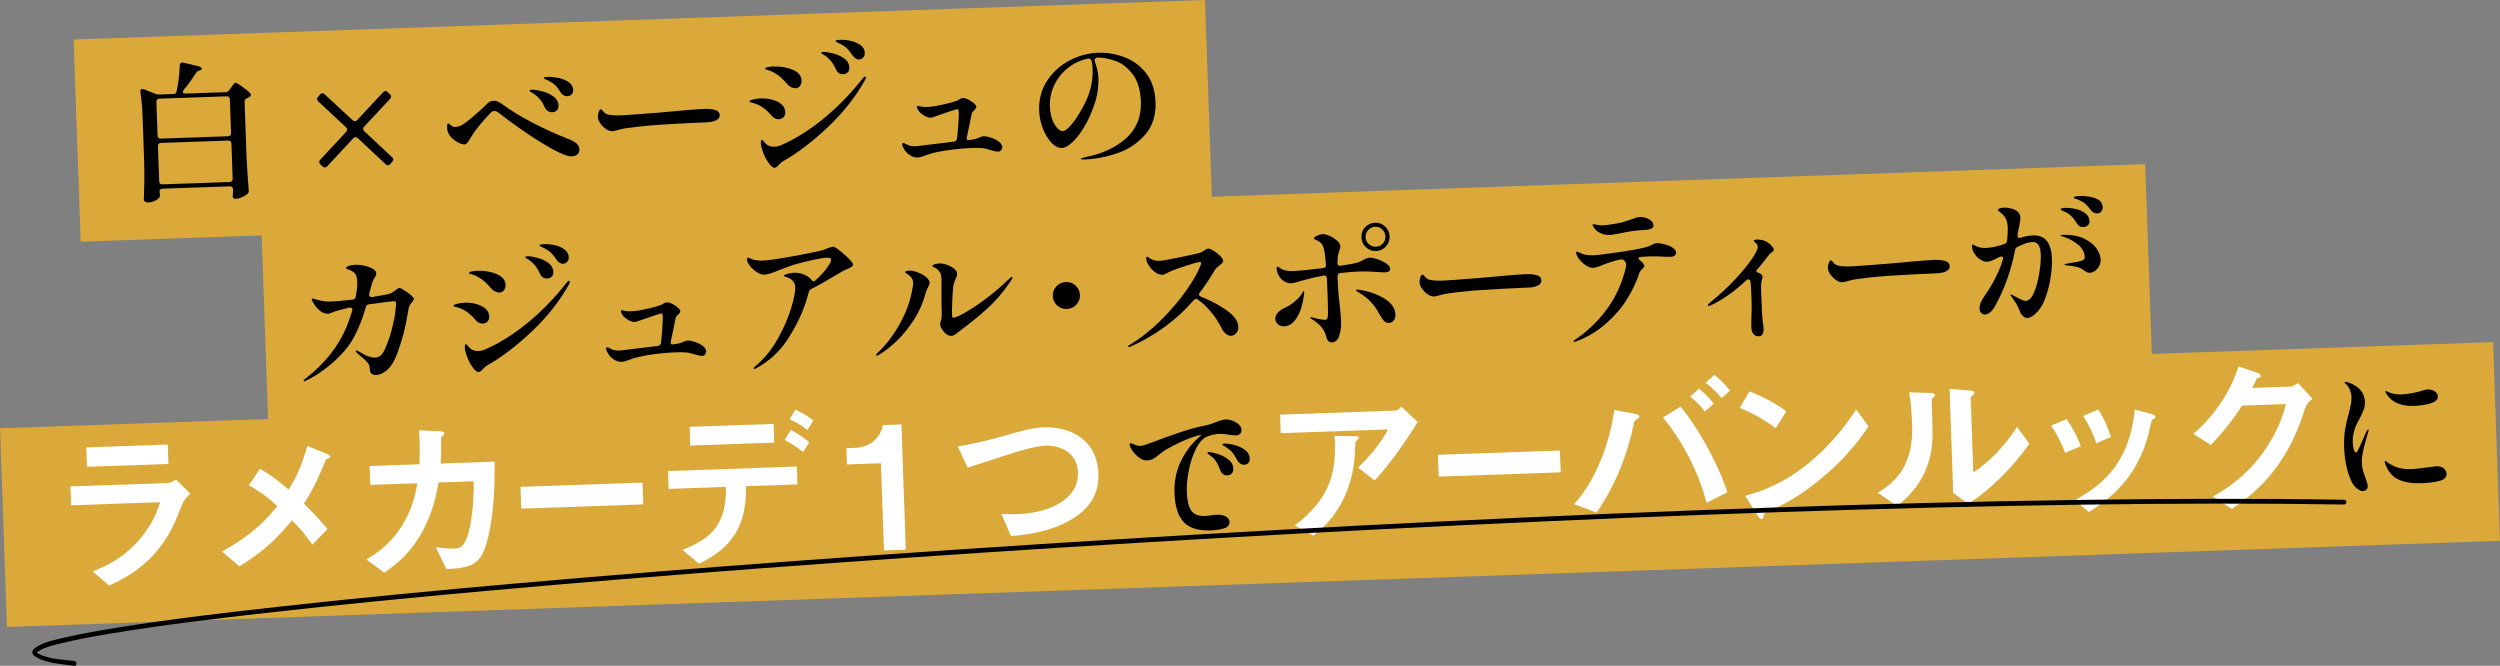
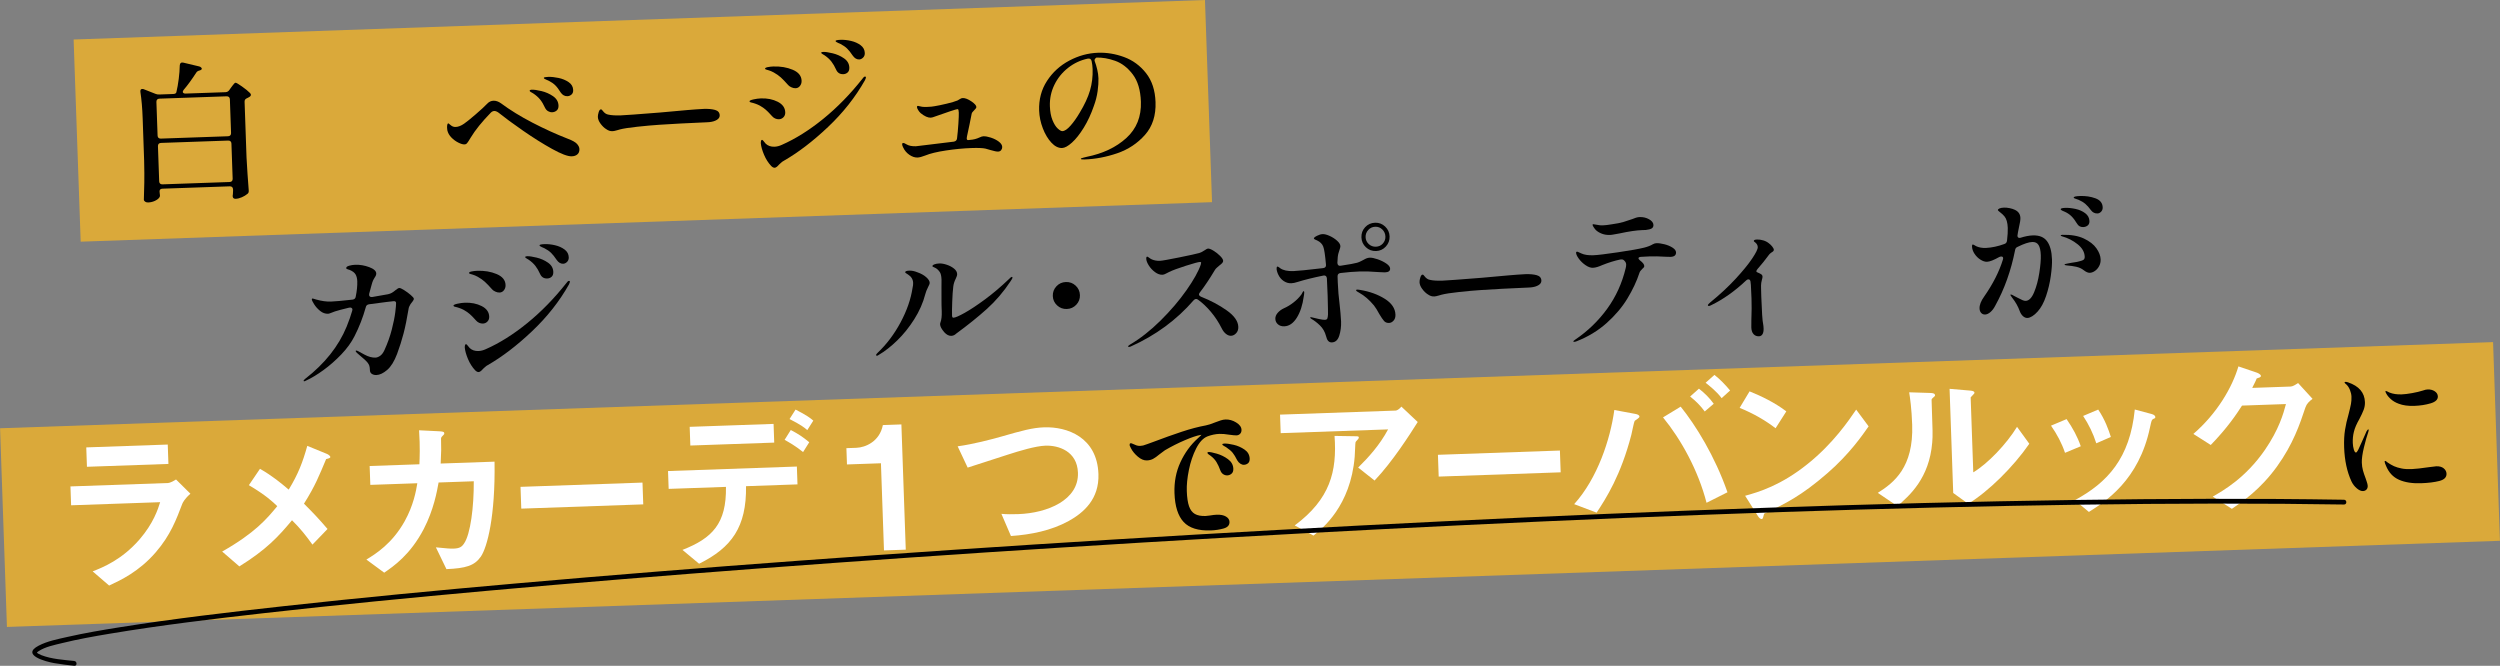
<svg xmlns="http://www.w3.org/2000/svg" id="_イヤー_2" viewBox="0 0 1173.547 312.534">
  <rect x="0" y="0" width="1173.547" height="312.534" fill="#808080" stroke="none" />
  <defs>
    <style>.cls-1{fill:#fff;}.cls-2{fill:#daa93a;}</style>
  </defs>
  <g id="_ザイン">
    <g>
      <g>
        <rect class="cls-2" x="36.053" y="9.244" width="531.401" height="94.958" transform="translate(-1.796 10.566) rotate(-2)" />
        <g>
          <path d="M107.619,42.298l.868-1.221c.223-.289,.457-.601,.703-.936,.244-.335,.491-.636,.739-.901,.247-.265,.464-.401,.651-.408,.326-.012,1.328,.573,3.003,1.751,1.675,1.18,2.95,2.221,3.822,3.124,.244,.318,.37,.571,.376,.757,.013,.374-.209,.708-.666,1.004-.182,.147-.376,.259-.584,.336s-.379,.165-.516,.263c-.83,.31-1.231,.86-1.204,1.653l.914,26.164c.271,5.081,.613,10.205,1.028,15.373l.012,.351c.023,.652-.195,1.127-.651,1.423-.68,.584-1.538,1.104-2.572,1.561-1.035,.457-2.019,.701-2.951,.734-.234,.008-.398-.011-.492-.054-.564-.119-.86-.554-.886-1.299,.08-.378,.117-.659,.111-.845-.003-.094,.023-.655,.082-1.684l-.02-.56c-.017-.468-.158-.824-.423-1.071-.265-.247-.631-.363-1.097-.347l-31.551,1.102c-.979,.034-1.455,.471-1.425,1.311,.058,.324,.095,.696,.109,1.116l.094,.697c.016,.466-.111,.845-.381,1.134-.447,.577-1.153,1.079-2.118,1.511-.966,.429-1.985,.664-3.058,.701-.56,.02-1.031-.104-1.414-.37-.384-.267-.581-.587-.594-.96,.09-2.759,.161-5.434,.21-8.027,.05-2.593,.024-5.989-.076-10.188l-.701-20.077c-.16-4.57-.512-8.668-1.059-12.291l-.01-.28c-.024-.699,.266-1.06,.873-1.08,.28-.011,.514,.028,.705,.114l5.54,2.188c.521,.216,1.107,.312,1.761,.289l6.506-.228c.886-.031,1.39-.305,1.512-.823,.447-1.883,.818-3.975,1.111-6.272s.453-4.405,.48-6.32c.027-.515,.189-.894,.485-1.139,.294-.243,.678-.304,1.149-.18l7.417,1.772c.376,.081,.685,.233,.927,.458,.241,.226,.366,.431,.372,.617,.008,.233-.125,.425-.4,.574l-.482,.227c-.834,.17-1.406,.517-1.715,1.041-2.171,3.345-4.132,6.027-5.882,8.05-.312,.432-.464,.764-.456,.997,.008,.234,.131,.427,.371,.582,.239,.156,.544,.227,.918,.214l18.749-.655c.746-.026,1.342-.351,1.787-.973Zm.496,21.24c.248-.265,.364-.631,.348-1.098l-.552-15.811c-.016-.466-.158-.822-.423-1.071-.265-.247-.631-.362-1.097-.346l-31.551,1.102c-.466,.016-.824,.157-1.071,.422-.247,.267-.363,.632-.347,1.098l.552,15.811c.016,.467,.157,.824,.422,1.071,.265,.247,.632,.362,1.098,.347l31.551-1.102c.466-.017,.823-.157,1.07-.423Zm-33.622,3.976c-.247,.266-.363,.632-.347,1.098l.577,16.51c.016,.467,.157,.824,.422,1.071,.265,.248,.632,.363,1.098,.347l31.551-1.102c.466-.017,.823-.157,1.07-.423,.248-.265,.364-.631,.348-1.098l-.577-16.51c-.016-.466-.158-.823-.423-1.071-.265-.247-.631-.362-1.097-.346l-31.551,1.102c-.466,.016-.824,.157-1.071,.422Z" />
-           <path d="M180.9,42.75c.419-.015,.775,.137,1.066,.453l1.159,1.08c.291,.317,.443,.662,.456,1.035,.013,.374-.138,.729-.453,1.066l-12.22,13.104c-.316,.338-.467,.693-.454,1.066,.01,.279,.185,.624,.527,1.032l13.104,12.22c.335,.269,.511,.613,.526,1.032,.013,.374-.138,.729-.453,1.066l-1.011,1.156c-.268,.337-.612,.512-1.032,.526-.374,.014-.729-.138-1.066-.453l-13.107-12.29c-.291-.315-.647-.468-1.066-.453-.374,.014-.718,.189-1.032,.526l-12.288,13.177c-.315,.339-.659,.514-1.032,.527-.42,.015-.775-.137-1.067-.454l-1.158-1.08c-.292-.362-.445-.707-.457-1.034-.013-.373,.138-.729,.453-1.066l12.22-13.105c.314-.336,.466-.692,.454-1.065-.015-.42-.191-.764-.527-1.032l-13.104-12.221c-.341-.408-.517-.752-.526-1.032-.013-.373,.138-.729,.453-1.066l1.01-1.155c.268-.336,.613-.513,1.033-.527,.373-.013,.728,.139,1.066,.454l13.174,12.217c.432,.312,.787,.463,1.066,.453,.373-.013,.717-.188,1.032-.526l12.221-13.104c.313-.337,.658-.514,1.032-.526Z" />
          <path d="M259.138,69.891c-4.31-2.394-8.821-5.225-13.535-8.492-4.714-3.268-8.608-6.132-11.682-8.593-.717-.488-1.356-.723-1.916-.703s-1.088,.271-1.585,.756c-4.192,4.303-7.347,8.218-9.465,11.747-.175,.334-.507,.87-.994,1.61-.489,.741-.846,1.186-1.074,1.334-.229,.147-.529,.229-.902,.241-.7,.024-1.645-.258-2.831-.847-1.189-.589-2.279-1.392-3.271-2.407-.993-1.016-1.628-2.149-1.905-3.4-.059-.324-.095-.721-.111-1.187-.021-.606,.019-1.098,.124-1.477,.103-.376,.249-.568,.435-.574,.093-.004,.285,.13,.575,.4,.289,.27,.601,.516,.936,.737,.575,.4,1.234,.587,1.981,.562,1.213-.043,2.525-.555,3.939-1.538,1.095-.74,2.911-2.204,5.45-4.394,2.538-2.19,4.325-3.84,5.36-4.95,.855-.916,1.843-1.396,2.962-1.435,1.165-.04,2.347,.362,3.544,1.208,4.266,3.167,9.182,6.192,14.747,9.08,5.563,2.888,11.09,5.403,16.583,7.546,2.175,.812,3.628,1.625,4.357,2.439,.729,.814,1.107,1.619,1.135,2.412,.038,1.073-.272,1.9-.929,2.483-.657,.584-1.545,.895-2.664,.934-1.866,.065-4.953-1.099-9.263-3.494Zm-1.843-17.69c-.621-.352-1.106-.896-1.459-1.631-.709-1.562-1.477-2.854-2.307-3.877-.83-1.021-1.914-1.975-3.252-2.863-.285-.176-.632-.374-1.036-.594-.405-.219-.61-.422-.616-.608-.011-.326,.333-.503,1.032-.527,1.024-.035,2.528,.182,4.505,.648,1.979,.469,3.792,1.269,5.442,2.401,1.651,1.133,2.507,2.609,2.571,4.428,.035,1.026-.252,1.796-.865,2.307-.612,.513-1.316,.782-2.108,.811-.653,.022-1.289-.142-1.907-.494Zm5.928-8.753c-.893-1.463-1.749-2.601-2.57-3.412-.823-.812-1.852-1.522-3.086-2.134-.334-.175-.678-.327-1.032-.454-.354-.128-.651-.269-.891-.424s-.36-.303-.366-.442c-.01-.28,.662-.444,2.016-.491,1.444-.051,3.073,.115,4.885,.495,1.811,.381,3.398,1.037,4.762,1.97,1.363,.934,2.071,2.169,2.125,3.708,.033,.934-.234,1.644-.801,2.13-.568,.486-1.2,.742-1.899,.767-1.259,.044-2.307-.526-3.142-1.712Z" />
          <path d="M286.053,61.387c-.473-.146-.996-.421-1.57-.82-.907-.575-1.765-1.41-2.573-2.502-.809-1.093-1.231-2.151-1.267-3.178-.021-.605,.104-1.346,.377-2.22,.273-.873,.619-1.317,1.039-1.332,.28-.01,.568,.215,.865,.67,.782,1.048,1.668,1.646,2.653,1.799,1.458,.323,3.4,.441,5.826,.356,1.819-.063,7.968-.511,18.444-1.345,5.772-.48,10.009-.862,12.707-1.144,1.072-.083,2.376-.188,3.912-.312,1.537-.123,2.818-.203,3.844-.239,2.145-.074,3.926,.086,5.341,.479,1.415,.396,2.145,1.245,2.19,2.55,.029,.84-.414,1.545-1.328,2.113-.914,.569-2.115,.926-3.604,1.071-.188,.007-.63,.033-1.328,.081-.699,.049-1.795,.098-3.287,.149-2.193,.077-5.117,.214-8.776,.412-3.659,.197-7.002,.396-10.03,.596-3.029,.199-6.461,.506-10.299,.92s-6.566,.837-8.186,1.267l-1.387,.398c-.926,.267-1.598,.405-2.018,.42-.559,.02-1.076-.043-1.547-.19Z" />
          <path d="M363.879,55.622c-.57-.26-1.049-.617-1.438-1.07-1.167-1.313-2.147-2.317-2.942-3.015-.795-.696-1.74-1.351-2.836-1.967-1.236-.657-2.678-1.167-4.325-1.53-.331-.128-.5-.285-.507-.473-.012-.326,.609-.627,1.859-.905,1.252-.277,2.412-.435,3.486-.472,2.984-.104,5.618,.424,7.9,1.58,2.281,1.158,3.459,2.81,3.535,4.955,.031,.934-.246,1.701-.831,2.306-.586,.604-1.298,.921-2.138,.95-.607,.021-1.194-.099-1.764-.359Zm-1.884,22.27c-1.358-1.447-2.471-3.194-3.335-5.242-.866-2.047-1.373-3.84-1.519-5.375-.015-.42,.019-.794,.101-1.125,.082-.328,.238-.498,.473-.506,.186-.007,.438,.207,.758,.639,.318,.434,.647,.83,.986,1.191,1.062,.99,2.434,1.456,4.111,1.397,1.119-.039,2.276-.336,3.471-.892,6.438-2.84,12.928-6.919,19.466-12.237,6.538-5.317,12.669-11.602,18.394-18.854,.398-.619,.783-.938,1.157-.95,.28-.01,.424,.102,.433,.335,.008,.233-.141,.682-.444,1.346-4.485,7.956-10.276,15.29-17.372,22.005-7.098,6.716-14.033,12.013-20.809,15.891-.413,.202-.834,.509-1.264,.92-.43,.412-.735,.69-.916,.838-.808,.963-1.49,1.452-2.05,1.472-.514,.019-1.061-.266-1.641-.853Zm9.462-36.928c-.689-.326-1.18-.671-1.473-1.034-1.41-1.585-2.561-2.783-3.452-3.592-.893-.81-2.006-1.588-3.338-2.335-.905-.481-1.663-.806-2.276-.971s-.967-.271-1.061-.313c-.473-.124-.711-.279-.717-.466-.012-.325,.4-.574,1.234-.743,.835-.169,1.695-.27,2.582-.3,3.402-.119,6.457,.394,9.158,1.536s4.092,2.857,4.172,5.142c.033,.934-.219,1.748-.755,2.443-.536,.696-1.224,1.059-2.063,1.088-.653,.022-1.324-.129-2.012-.455Zm21.039-8.265c-.658-1.471-1.391-2.729-2.198-3.775-.808-1.046-1.856-2.013-3.148-2.902-.286-.176-.633-.386-1.037-.629-.406-.242-.61-.434-.616-.573-.006-.187,.096-.308,.303-.361,.209-.054,.453-.086,.732-.096,.933-.032,2.376,.187,4.331,.654,1.953,.47,3.731,1.26,5.335,2.37,1.604,1.112,2.437,2.554,2.498,4.326,.036,1.025-.229,1.793-.795,2.304-.566,.51-1.246,.779-2.038,.807-1.586,.056-2.709-.651-3.366-2.124Zm7.753-6.645c-.937-1.414-1.815-2.517-2.637-3.305-.823-.788-1.874-1.511-3.157-2.166-.238-.085-.568-.226-.996-.421-.426-.195-.736-.359-.928-.493-.191-.133-.289-.271-.294-.41-.011-.325,.775-.517,2.361-.572,1.539-.054,3.179,.123,4.921,.528,1.741,.407,3.236,1.078,4.483,2.015,1.247,.938,1.896,2.152,1.948,3.645,.031,.887-.236,1.608-.8,2.164-.565,.558-1.174,.847-1.826,.869-1.166,.041-2.19-.576-3.076-1.854Z" />
          <path d="M465.196,64.622c1.416,.465,2.64,1.087,3.672,1.867,1.031,.782,1.562,1.616,1.593,2.501,.019,.514-.141,.998-.474,1.452-.335,.457-.828,.694-1.481,.718-.653,.022-1.829-.216-3.527-.718-.283-.083-1.085-.312-2.405-.687-1.271-.281-3.47-.369-6.594-.26-3.777,.132-7.768,.517-11.972,1.154-4.204,.636-7.409,1.414-9.619,2.331-1.566,.615-2.793,.938-3.679,.97-1.259,.044-2.535-.378-3.826-1.268-1.292-.889-2.268-2.045-2.924-3.47-.299-.551-.455-1.035-.471-1.455-.014-.42,.164-.636,.538-.649,.28-.01,.778,.208,1.493,.648,1.098,.662,2.578,.961,4.444,.896,.186-.007,2.626-.302,7.323-.886l10.462-1.276c.88-.17,1.378-.654,1.49-1.452,.256-2.017,.468-4.312,.636-6.887,.166-2.573,.233-4.326,.201-5.26-.02-.56-.069-.979-.148-1.256-.08-.277-.237-.412-.47-.404-.606,.021-4.485,1.302-11.634,3.839-.463,.11-.764,.167-.904,.172-1.354,.047-2.941-.668-4.768-2.146-.434-.404-.826-.893-1.172-1.465-.348-.571-.525-1.02-.537-1.347-.014-.373,.143-.565,.471-.577,.14-.005,.421,.056,.846,.181,.426,.125,.801,.206,1.129,.241,.563,.073,1.357,.092,2.384,.056,1.492-.052,2.632-.161,3.421-.329,1.485-.238,3.375-.631,5.667-1.179,2.292-.546,3.991-1.05,5.095-1.509,.414-.2,.814-.436,1.202-.707,.387-.27,.813-.414,1.28-.43,1.119-.039,2.492,.497,4.119,1.606,1.482,1.023,2.237,1.884,2.262,2.583,.013,.374-.32,.876-.998,1.506-.725,.68-1.125,1.23-1.203,1.652-.115,.705-.454,2.398-1.014,5.079-.646,2.918-1.048,4.8-1.203,5.646-.082,.377-.117,.659-.111,.845,.02,.56,.239,.832,.658,.817,.232-.054,.533-.089,.908-.103,1.583-.101,3.064-.479,4.442-1.136,.734-.352,1.335-.536,1.802-.553,.979-.034,2.178,.181,3.596,.646Z" />
          <path d="M527.683,26.788c4.067,1.492,7.494,4,10.278,7.521,2.785,3.521,4.273,8.058,4.468,13.607,.22,6.296-1.434,11.432-4.96,15.407-3.527,3.976-7.863,6.848-13.008,8.614-5.145,1.767-10.26,2.739-15.342,2.917-1.166,.041-1.754-.056-1.762-.288-.007-.188,.407-.377,1.24-.569,.835-.191,1.32-.313,1.459-.366,7.65-1.527,13.875-4.477,18.672-8.847s7.074-10.053,6.83-17.048c-.191-5.457-1.474-9.743-3.847-12.859-2.374-3.115-5.12-5.226-8.241-6.331-3.12-1.104-6.057-1.609-8.808-1.514-.776,.541-1.036,1.11-.781,1.708,.463,1.199,.858,2.516,1.188,3.951,.33,1.437,.518,2.784,.562,4.043,.061,1.727-.068,3.739-.385,6.037-.316,2.3-.901,4.608-1.753,6.926-1.315,3.827-2.899,7.245-4.756,10.252-1.857,3.007-3.701,5.337-5.535,6.987-1.832,1.652-3.379,2.499-4.639,2.543-1.727,.061-3.401-.779-5.025-2.521-1.627-1.739-2.965-3.98-4.018-6.724-1.054-2.74-1.629-5.511-1.727-8.309-.182-5.224,1.045-9.866,3.682-13.928,2.636-4.061,6.121-7.24,10.453-9.54,4.332-2.299,8.83-3.531,13.494-3.693,4.104-.144,8.189,.531,12.259,2.023Zm-15.276,1.794c-.266-.877-.861-1.23-1.789-1.059-3.43,.728-6.52,2.179-9.269,4.352-2.749,2.174-4.887,4.828-6.411,7.964-1.525,3.135-2.225,6.476-2.102,10.02,.09,2.565,.492,4.734,1.208,6.507s1.532,3.087,2.448,3.941c.918,.855,1.656,1.272,2.217,1.253,1.071-.037,2.35-.898,3.832-2.585,1.481-1.686,2.904-3.696,4.271-6.033,2.295-3.768,3.914-7.257,4.853-10.466,.938-3.207,1.347-6.561,1.226-10.058-.046-1.306-.208-2.585-.484-3.836Z" />
        </g>
      </g>
      <g>
-         <rect class="cls-2" x="124.095" y="92.457" width="884.789" height="93.32" transform="translate(-4.51 19.855) rotate(-2)" />
        <g>
          <path d="M189.706,136.195c1.097,.687,2.127,1.443,3.091,2.273,.963,.832,1.45,1.409,1.462,1.735,.013,.374-.193,.824-.618,1.353-.427,.529-.729,.912-.906,1.152-.575,.907-.897,1.713-.966,2.415-.731,4.462-1.509,8.271-2.332,11.429-.825,3.157-1.834,6.345-3.028,9.561-1.326,3.502-2.884,6.02-4.675,7.553-1.791,1.534-3.479,2.328-5.064,2.385-.794,.027-1.487-.146-2.085-.523-.598-.375-.908-.937-.934-1.684-.034-.979-.13-1.699-.285-2.161-.157-.461-.407-.919-.749-1.374-.588-.773-1.867-1.967-3.838-3.579l-1.155-1.011c-.435-.404-.655-.7-.662-.887-.006-.186,.083-.283,.271-.29,.186-.007,.494,.101,.922,.318,.144,.089,1.131,.626,2.963,1.612,1.831,.986,3.541,1.453,5.127,1.397,.699-.024,1.436-.308,2.212-.849,.774-.539,1.443-1.426,2.008-2.662,1.475-3.226,2.623-6.44,3.446-9.646,.821-3.204,1.368-5.919,1.641-8.147,.272-2.227,.397-3.666,.375-4.32-.021-.605-.382-.896-1.081-.873-.654,.023-4.512,.508-11.576,1.455-.884,.125-1.405,.587-1.562,1.386-1.329,4.764-3.086,9.282-5.271,13.562-1.484,2.948-3.557,5.811-6.214,8.588-2.658,2.778-5.456,5.233-8.393,7.367-2.938,2.134-5.624,3.758-8.061,4.869-.458,.25-.757,.377-.897,.382-.233,.009-.352-.058-.356-.197-.008-.234,.26-.569,.806-1.009,9.138-7.09,15.601-15.23,19.389-24.422,1.16-2.889,2.029-5.37,2.612-7.445,.083-.283,.122-.496,.117-.635-.011-.326-.16-.578-.446-.755s-.662-.21-1.124-.101c-3.195,.766-5.416,1.356-6.662,1.773-.601,.208-1.211,.439-1.832,.693-.621,.257-1.072,.389-1.353,.398-1.353,.047-2.605-.4-3.759-1.34-1.153-.94-2.09-1.98-2.806-3.124-.718-1.142-1.082-1.899-1.095-2.272-.011-.28,.125-.425,.404-.435,.14-.005,.707,.162,1.699,.501,2.499,.707,4.799,1.023,6.897,.949,1.819-.062,5.192-.367,10.124-.914,.882-.124,1.38-.584,1.492-1.383,.559-2.728,.802-5.141,.729-7.24-.046-1.305-.318-2.381-.813-3.229-.497-.846-1.432-1.549-2.806-2.107-.236-.086-.508-.169-.814-.252-.307-.082-.508-.168-.604-.26-.098-.089-.147-.205-.152-.345-.017-.466,.437-.831,1.362-1.099,.924-.264,1.876-.415,2.855-.449,2.191-.076,4.376,.291,6.553,1.102,2.176,.812,3.285,1.801,3.326,2.966,.02,.56-.194,1.151-.639,1.774-.399,.621-.707,1.18-.922,1.678-.217,.497-.448,1.218-.695,2.16-.082,.33-.434,1.626-1.056,3.89-.042,.142-.058,.329-.05,.562,.013,.374,.15,.649,.414,.826,.263,.178,.627,.234,1.092,.172l7.448-1.311c.695-.164,1.294-.396,1.797-.693s1.072-.714,1.708-1.25c.771-.634,1.343-.957,1.717-.971,.42-.015,1.178,.32,2.277,1.006Z" />
          <path d="M224.912,151.53c-.569-.26-1.049-.616-1.438-1.069-1.166-1.314-2.146-2.318-2.941-3.016-.795-.695-1.74-1.35-2.836-1.967-1.237-.656-2.679-1.166-4.325-1.529-.332-.129-.501-.285-.507-.473-.012-.326,.608-.627,1.859-.905,1.251-.277,2.412-.435,3.485-.472,2.984-.105,5.618,.422,7.9,1.58,2.281,1.157,3.46,2.809,3.534,4.954,.033,.933-.244,1.702-.829,2.306-.587,.604-1.299,.921-2.139,.95-.606,.021-1.194-.099-1.764-.359Zm-1.883,22.27c-1.359-1.446-2.471-3.193-3.336-5.241-.865-2.047-1.372-3.84-1.519-5.375-.015-.42,.019-.795,.101-1.125,.082-.328,.239-.498,.474-.506,.186-.008,.438,.207,.758,.639,.317,.433,.647,.83,.986,1.191,1.062,.99,2.433,1.455,4.111,1.396,1.119-.039,2.276-.336,3.471-.892,6.438-2.839,12.927-6.919,19.465-12.237,6.539-5.317,12.669-11.602,18.393-18.854,.399-.619,.784-.938,1.158-.951,.28-.01,.424,.103,.432,.336,.009,.233-.14,.682-.443,1.346-4.484,7.956-10.275,15.291-17.372,22.006s-14.032,12.012-20.808,15.891c-.413,.201-.835,.508-1.264,.92-.43,.412-.735,.69-.916,.837-.808,.963-1.49,1.452-2.05,1.472-.515,.019-1.061-.266-1.641-.853Zm9.461-36.928c-.688-.325-1.179-.67-1.473-1.034-1.409-1.584-2.561-2.782-3.452-3.592-.893-.81-2.005-1.587-3.338-2.335-.904-.481-1.664-.806-2.275-.971-.613-.165-.968-.27-1.062-.313-.472-.123-.711-.278-.717-.465-.012-.326,.4-.574,1.235-.744,.834-.169,1.694-.269,2.581-.3,3.403-.118,6.457,.394,9.158,1.536,2.702,1.144,4.093,2.857,4.172,5.143,.033,.934-.218,1.748-.755,2.442-.536,.696-1.224,1.06-2.063,1.089-.653,.021-1.323-.129-2.012-.456Zm21.039-8.265c-.658-1.471-1.391-2.729-2.198-3.775-.807-1.045-1.855-2.012-3.148-2.902-.286-.176-.633-.385-1.037-.629-.405-.242-.61-.434-.615-.573-.007-.187,.095-.308,.303-.361s.452-.085,.731-.095c.933-.033,2.377,.186,4.331,.653,1.953,.47,3.732,1.259,5.336,2.37,1.603,1.112,2.436,2.555,2.498,4.326,.035,1.025-.23,1.793-.795,2.304-.567,.51-1.246,.778-2.039,.807-1.586,.056-2.708-.651-3.366-2.124Zm7.754-6.645c-.938-1.414-1.816-2.516-2.638-3.305-.822-.787-1.874-1.511-3.157-2.166-.238-.085-.568-.226-.995-.421s-.737-.359-.929-.493c-.191-.133-.289-.27-.294-.41-.012-.325,.775-.517,2.361-.572,1.539-.054,3.18,.123,4.921,.529s3.235,1.077,4.483,2.014c1.246,.938,1.896,2.152,1.948,3.645,.031,.887-.235,1.608-.8,2.164-.565,.557-1.173,.847-1.825,.869-1.167,.041-2.191-.576-3.076-1.854Z" />
-           <path d="M326.229,160.529c1.417,.465,2.641,1.088,3.673,1.868,1.03,.781,1.562,1.615,1.593,2.501,.018,.514-.141,.998-.475,1.452-.334,.456-.828,.694-1.48,.717-.654,.022-1.829-.216-3.527-.717-.283-.083-1.086-.312-2.405-.687-1.271-.281-3.47-.369-6.594-.26-3.777,.131-7.769,.517-11.972,1.153-4.205,.637-7.41,1.414-9.619,2.332-1.566,.615-2.793,.938-3.679,.97-1.26,.043-2.535-.379-3.826-1.268-1.292-.889-2.268-2.045-2.924-3.471-.3-.55-.456-1.034-.471-1.455-.015-.419,.163-.635,.538-.648,.279-.01,.777,.207,1.493,.648,1.097,.662,2.578,.961,4.444,.896,.186-.007,2.626-.302,7.323-.886l10.462-1.276c.88-.171,1.378-.654,1.49-1.452,.256-2.018,.468-4.312,.635-6.887,.166-2.574,.234-4.327,.201-5.261-.02-.56-.069-.978-.148-1.256-.08-.276-.237-.411-.47-.403-.606,.021-4.484,1.301-11.633,3.838-.464,.111-.765,.167-.904,.172-1.354,.047-2.942-.668-4.769-2.145-.434-.404-.825-.893-1.171-1.465-.348-.571-.526-1.02-.538-1.348-.013-.373,.144-.564,.471-.576,.14-.005,.422,.055,.846,.18,.426,.126,.801,.207,1.13,.242,.562,.074,1.356,.092,2.383,.056,1.492-.052,2.633-.161,3.421-.329,1.486-.238,3.376-.631,5.668-1.18,2.292-.545,3.99-1.049,5.095-1.508,.414-.2,.813-.437,1.202-.707,.386-.27,.813-.414,1.28-.431,1.119-.039,2.491,.498,4.118,1.607,1.482,1.023,2.237,1.884,2.262,2.583,.013,.373-.319,.875-.998,1.506-.724,.68-1.125,1.229-1.203,1.652-.115,.705-.453,2.397-1.013,5.078-.646,2.919-1.048,4.801-1.204,5.646-.081,.377-.117,.658-.11,.844,.02,.56,.238,.832,.658,.818,.231-.055,.533-.09,.907-.103,1.584-.101,3.065-.479,4.443-1.136,.734-.352,1.335-.537,1.802-.553,.979-.035,2.178,.181,3.595,.645Z" />
-           <path d="M397.897,120.868c1.692,1.646,2.548,2.747,2.567,3.308,.014,.373-.163,.684-.527,.93-.545,.438-1.463,.914-2.752,1.426-.23,.102-.541,.242-.932,.418-.391,.178-.838,.414-1.341,.713l-1.372,.818c-5.58,3.371-9.77,5.734-12.569,7.092-.6,.256-1.025,.761-1.278,1.516-.372,1.369-.896,3.114-1.568,5.238-1.906,5.577-4.688,11.195-8.342,16.856s-8.505,10.186-14.55,13.571c-.55,.3-.919,.452-1.104,.459-.234,.008-.354-.104-.362-.338-.005-.139,.287-.477,.875-1.011,4.217-3.603,7.731-7.928,10.544-12.976,2.812-5.048,4.886-9.825,6.224-14.332,1.336-4.504,1.971-7.738,1.902-9.697-.09-2.564-1.713-4.235-4.868-5.012-.282-.084-.427-.195-.432-.336-.012-.326,.502-.648,1.542-.965s2.095-.493,3.169-.531c1.679-.059,3.288,.248,4.83,.918,1.54,.67,2.678,1.482,3.411,2.438,.391,.5,.728,.745,1.007,.735,.14-.005,.368-.13,.688-.374,2.854-2.527,5.075-5.081,6.667-7.658,.572-.953,.852-1.688,.833-2.2-.022-.653-.71-.956-2.062-.909-1.307,.047-3.5,.402-6.582,1.07s-5.918,1.375-8.506,2.119c-1.571,.475-3.9,1.326-6.985,2.555-1.889,.768-3.363,1.32-4.425,1.66-1.062,.342-2.037,.527-2.923,.559-1.166,.041-2.551-.529-4.156-1.711-1.606-1.182-2.786-2.553-3.541-4.114-.205-.507-.312-.923-.324-1.249-.021-.605,.154-.916,.528-.93,.14-.004,.471,.123,.994,.386,.522,.262,.996,.456,1.421,.581,1.365,.326,2.911,.459,4.637,.398,1.539-.055,3.237-.229,5.095-.529,2.742-.375,6.896-1.092,12.463-2.15,5.566-1.058,9.065-1.799,10.499-2.223,.414-.155,1.174-.45,2.28-.886,1.105-.435,1.96-.663,2.566-.685,.326-.012,.896,.248,1.709,.78,1.676,1.202,3.36,2.626,5.052,4.271Z" />
          <path d="M411.267,166.734c-.012-.326,.209-.684,.663-1.074,4.248-4.023,7.853-8.795,10.812-14.315,2.96-5.521,4.837-10.932,5.632-16.236,.205-.801,.295-1.574,.27-2.321-.058-1.632-.851-2.936-2.379-3.909-.906-.529-1.361-.886-1.368-1.073-.008-.232,.161-.414,.507-.543,.346-.128,.821-.203,1.428-.225,1.165-.041,2.436,.219,3.81,.777,1.702,.595,3.082,1.363,4.144,2.307,1.06,.943,1.604,1.812,1.632,2.604,.015,.42-.221,1.058-.703,1.915-.7,1.381-1.15,2.517-1.353,3.41-1.071,4.1-2.802,8.037-5.191,11.809-2.39,3.773-5.052,7.088-7.987,9.944-2.936,2.858-5.845,5.132-8.728,6.819-.365,.247-.617,.371-.757,.377-.28,.01-.424-.078-.43-.266Zm31.982-10.783c-1.267-1.497-1.915-2.711-1.948-3.645-.013-.373,.046-.701,.176-.986,.471-1.23,.666-2.988,.587-5.273l-.091-2.588c-.039-1.12-.046-1.983-.021-2.592-.022-.652-.025-2.73-.007-6.232,.034-1.684,.042-2.805,.022-3.363-.062-1.772-.362-3-.899-3.682-.688-.956-1.422-1.596-2.203-1.92-.782-.322-1.176-.553-1.181-.693-.011-.326,.294-.617,.915-.873,.622-.254,1.398-.398,2.332-.431,1.024-.036,2.2,.168,3.523,.612,1.322,.443,2.453,1.047,3.39,1.808,.938,.762,1.422,1.608,1.454,2.54,.02,.561-.189,1.268-.625,2.123-.656,1.284-1.056,2.559-1.197,3.824-.22,1.736-.382,4.101-.488,7.092-.105,2.992-.136,5.142-.09,6.447,.024,.699,.247,1.041,.666,1.027,.84-.029,2.6-.791,5.279-2.286,2.679-1.494,5.873-3.612,9.583-6.358,3.71-2.744,7.439-5.908,11.19-9.496,.63-.676,1.086-1.019,1.365-1.028,.186-.007,.283,.084,.29,.271,.011,.326-.273,.896-.852,1.711-3.282,4.971-7.017,9.339-11.204,13.104-4.188,3.766-8.97,7.61-14.342,11.533-.676,.678-1.459,1.031-2.344,1.062-1.12,.039-2.214-.529-3.282-1.707Z" />
          <path d="M496.217,143.35c-1.279-1.192-1.948-2.652-2.009-4.378-.062-1.772,.503-3.298,1.695-4.577,1.192-1.278,2.676-1.949,4.448-2.012,1.772-.062,3.298,.504,4.577,1.697,1.278,1.193,1.949,2.675,2.012,4.447,.061,1.726-.507,3.229-1.699,4.508-1.193,1.278-2.675,1.949-4.447,2.011s-3.299-.503-4.577-1.696Z" />
          <path d="M562.824,138.256c.014,.375,.328,.713,.946,1.018,4.546,1.803,8.578,3.95,12.098,6.441,3.52,2.493,5.325,5.068,5.418,7.726,.042,1.214-.298,2.206-1.017,2.978-.721,.773-1.524,1.174-2.409,1.205-.794,.027-1.586-.271-2.378-.898-.793-.625-1.466-1.512-2.02-2.66-1.405-2.799-3.083-5.355-5.031-7.669s-3.977-4.228-6.084-5.741c-.335-.222-.642-.328-.922-.318-.374,.013-.739,.213-1.099,.6-7.989,9.244-17.869,16.5-29.639,21.768-.276,.104-.509,.158-.694,.164-.28,.01-.423-.078-.43-.266-.006-.186,.264-.451,.812-.799,4.895-2.879,9.701-6.653,14.418-11.324,4.716-4.671,8.766-9.412,12.146-14.223,3.38-4.812,5.621-8.823,6.724-12.037,.125-.425,.185-.73,.178-.917-.008-.233-.199-.344-.571-.331-.747,.026-2.933,.617-6.558,1.771-3.626,1.154-6.265,2.134-7.917,2.938-.368,.152-.861,.404-1.479,.752-.618,.349-1.161,.53-1.627,.547-1.167,.041-2.337-.373-3.511-1.243-1.175-.87-2.146-1.909-2.91-3.12-.767-1.21-1.165-2.259-1.196-3.146-.022-.652,.129-.985,.456-.997,.14-.004,.426,.16,.857,.496,.433,.335,.885,.611,1.359,.828,1.138,.475,2.382,.688,3.734,.641,.933-.033,3.914-.558,8.946-1.574,5.03-1.016,8.193-1.709,9.488-2.082,.738-.212,1.588-.639,2.547-1.279,.774-.541,1.302-.816,1.582-.826,.605-.021,1.482,.322,2.628,1.028,1.145,.708,2.177,1.524,3.097,2.448,.919,.926,1.39,1.692,1.411,2.298,.012,.327-.129,.659-.421,.995-.292,.338-.733,.727-1.325,1.167-.407,.341-.816,.694-1.224,1.058-.407,.365-.722,.738-.941,1.119-2.382,4.006-4.734,7.52-7.057,10.543-.268,.337-.397,.645-.388,.924Z" />
          <path d="M612.239,137.231c.01,.279-.014,.585-.073,.913-.058,.329-.106,.634-.142,.915-.557,4.129-1.654,7.495-3.29,10.097-1.638,2.603-3.599,3.943-5.884,4.022-1.213,.043-2.205-.273-2.975-.947-.771-.672-1.174-1.522-1.21-2.549-.034-.979,.329-1.913,1.093-2.805,.763-.891,1.741-1.612,2.937-2.169,1.519-.659,3.016-1.563,4.493-2.714,1.477-1.147,2.728-2.418,3.754-3.809,.132-.237,.296-.545,.493-.928,.197-.379,.365-.572,.505-.577,.186-.007,.286,.177,.299,.55Zm15.639-7.48l.098,2.798c.114,3.265,.431,6.989,.951,11.174,.07,.698,.178,1.78,.323,3.245,.145,1.467,.237,2.783,.278,3.948,.083,2.378-.202,4.595-.854,6.649-.652,2.054-1.817,3.109-3.497,3.169-1.353,.047-2.25-.926-2.693-2.918-.538-2.035-1.495-3.718-2.872-5.048-1.378-1.329-2.733-2.367-4.066-3.115-.335-.221-.505-.402-.51-.543-.005-.14,.086-.213,.272-.219l.422,.055c.896,.25,2.015,.514,3.355,.793,1.341,.281,2.267,.412,2.78,.395,.652-.023,1.054-.223,1.204-.604,.15-.378,.257-1.012,.319-1.901-.035-1.025-.043-1.89-.021-2.591l-.143-6.089c-.127-3.638-.248-6.411-.36-8.323-.13-1.021-.681-1.446-1.655-1.271-4.729,.959-8.781,1.964-12.152,3.015-1.108,.366-2.082,.563-2.921,.593-1.26,.044-2.439-.301-3.538-1.032-1.102-.731-1.953-1.741-2.558-3.028-.101-.182-.202-.412-.305-.689-.104-.276-.208-.599-.313-.969l-.172-.905c-.028-.792,.099-1.194,.378-1.204,.186-.006,.435,.103,.747,.324,.311,.224,.515,.38,.611,.469,1.388,.979,3.458,1.421,6.21,1.324,1.912-.066,6.542-.531,13.891-1.395,1.021-.13,1.47-.683,1.343-1.658-.391-4.47-.815-7.279-1.275-8.431-.464-1.245-1.433-2.216-2.903-2.911-.096-.043-.368-.162-.818-.356-.451-.194-.679-.385-.685-.571-.012-.326,.475-.74,1.462-1.242,.985-.5,1.875-.766,2.669-.793,.886-.031,1.993,.257,3.322,.864,1.328,.608,2.486,1.36,3.476,2.261,.988,.899,1.497,1.744,1.524,2.537,.014,.374-.151,1.033-.491,1.979l-.44,1.416c-.252,.804-.412,2.256-.479,4.359l.005,.141c.017,.467,.169,.823,.458,1.068,.288,.248,.664,.317,1.128,.207,4.041-.607,6.593-1.071,7.656-1.389,.693-.209,1.314-.466,1.864-.766,.55-.299,.895-.475,1.032-.526,.687-.397,1.248-.673,1.688-.829,.438-.155,.913-.242,1.426-.26,.886-.031,2.098,.219,3.635,.748,1.535,.531,2.889,1.195,4.062,1.994,1.172,.8,1.771,1.597,1.799,2.389,.039,1.12-.78,1.709-2.459,1.768l-2.666-.117c-3.792-.287-6.785-.393-8.977-.316-2.985,.104-6.059,.352-9.22,.742-.93,.127-1.378,.655-1.346,1.588Zm22.15,10.504c3.246,2.034,4.921,4.52,5.023,7.458,.041,1.167-.253,2.1-.883,2.798-.63,.699-1.341,1.062-2.134,1.09-.979,.034-1.761-.276-2.344-.934-.583-.656-1.321-1.74-2.215-3.25-.899-1.695-1.741-3.043-2.522-4.044-2.193-2.632-4.48-4.606-6.861-5.924-.476-.264-.846-.483-1.108-.661s-.397-.359-.404-.547c-.007-.186,.153-.285,.479-.297s.818,.041,1.477,.158c4.415,.733,8.245,2.117,11.492,4.152Zm-8.865-24.206c-1.329-1.261-2.023-2.802-2.087-4.62-.065-1.865,.52-3.461,1.758-4.789,1.238-1.327,2.789-2.023,4.655-2.089,1.818-.063,3.392,.536,4.721,1.796,1.328,1.262,2.024,2.801,2.088,4.621,.063,1.818-.523,3.403-1.761,4.754-1.237,1.352-2.765,2.058-4.584,2.121-1.865,.065-3.462-.532-4.79-1.794Zm1.117-8.095c-.876,.966-1.292,2.102-1.246,3.406,.044,1.26,.537,2.328,1.478,3.205,.941,.879,2.064,1.293,3.371,1.248,1.306-.045,2.386-.538,3.24-1.479,.854-.941,1.26-2.04,1.216-3.299-.046-1.306-.529-2.41-1.447-3.312-.919-.9-2.031-1.33-3.337-1.284s-2.396,.552-3.274,1.515Z" />
          <path d="M671.766,138.969c-.472-.146-.995-.421-1.569-.821-.908-.574-1.766-1.409-2.574-2.501-.809-1.094-1.23-2.152-1.267-3.178-.021-.605,.104-1.346,.378-2.221,.273-.873,.619-1.316,1.039-1.331,.28-.01,.568,.214,.864,.67,.783,1.048,1.669,1.646,2.654,1.798,1.458,.324,3.4,.441,5.826,.357,1.818-.063,7.967-.512,18.444-1.345,5.772-.481,10.008-.862,12.707-1.144,1.071-.084,2.376-.188,3.912-.312s2.817-.203,3.844-.24c2.145-.074,3.926,.086,5.341,.479,1.414,.396,2.145,1.245,2.189,2.55,.029,.84-.413,1.545-1.327,2.113-.915,.569-2.116,.926-3.604,1.071-.187,.007-.63,.034-1.328,.081-.698,.049-1.795,.098-3.287,.15-2.192,.076-5.117,.214-8.775,.412-3.659,.197-7.002,.396-10.03,.596-3.029,.199-6.461,.506-10.299,.92s-6.567,.836-8.186,1.266l-1.388,.399c-.926,.267-1.597,.405-2.017,.42-.56,.02-1.076-.043-1.548-.19Z" />
          <path d="M781.304,114.654c1.46,.369,2.729,.897,3.803,1.584,1.075,.687,1.626,1.426,1.654,2.219,.047,1.353-.816,2.059-2.588,2.121l-2.313-.059c-2.809-.183-5.309-.235-7.5-.159-1.866,.065-3.242,.138-4.125,.214-.745,.074-1.11,.297-1.098,.669,.01,.28,.255,.622,.736,1.025,1.295,.982,1.955,1.847,1.981,2.593,.008,.233-.066,.457-.222,.672-.157,.217-.394,.446-.711,.691-.724,.68-1.17,1.301-1.336,1.867-1.266,3.873-3.135,7.861-5.605,11.963-2.473,4.104-5.735,7.965-9.787,11.584-4.053,3.621-8.774,6.48-14.164,8.585-.415,.154-.762,.237-1.042,.247s-.422-.057-.427-.195c-.006-.188,.333-.503,1.018-.947,5.792-3.938,10.738-8.721,14.838-14.352,4.1-5.629,7.006-12,8.718-19.111,.165-.611,.239-1.199,.22-1.758-.023-.652-.324-1.25-.903-1.79-.244-.271-.506-.438-.788-.497-.282-.061-.656-.059-1.12,.004-2.643,.559-5.438,1.427-8.385,2.604-.782,.355-1.554,.649-2.315,.887-.762,.236-1.47,.367-2.122,.39-1.026,.036-2.162-.368-3.404-1.212-1.245-.844-2.295-1.846-3.152-3.008-.858-1.16-1.3-2.113-1.326-2.859-.005-.141,.037-.258,.128-.355,.09-.096,.181-.146,.275-.149,.186-.007,.493,.101,.922,.318,.428,.22,.807,.392,1.138,.521,1.377,.652,3.256,.937,5.634,.854,1.912-.066,5.76-.527,11.544-1.384,5.783-.855,9.879-1.581,12.286-2.181,1.712-.433,3.094-.971,4.146-1.615,.55-.299,1.08-.457,1.594-.476,1.073-.038,2.339,.128,3.8,.497Zm-29.31-4.93c-1.136-.426-2.091-1-2.862-1.721-.339-.361-.682-.805-1.027-1.33-.345-.524-.521-.903-.529-1.137-.007-.187,.106-.285,.34-.293,.186-.006,.538,.052,1.057,.174,.519,.121,1.104,.219,1.762,.288,.422,.079,.984,.106,1.684,.081,1.072-.037,2.467-.201,4.186-.496,2.23-.311,4.027-.666,5.391-1.063,1.363-.398,2.76-.854,4.189-1.372,.598-.254,1.186-.473,1.764-.657,.577-.183,1.146-.285,1.705-.305,1.632-.058,3.115,.288,4.449,1.035,1.332,.748,2.018,1.635,2.054,2.66,.026,.747-.247,1.294-.818,1.64-.572,.348-1.485,.589-2.741,.727l-1.679,.059c-2.753,.096-6.307,.617-10.662,1.562-.465,.063-1.195,.193-2.193,.393-.997,.199-1.752,.307-2.265,.324-1.398,.049-2.666-.141-3.802-.568Z" />
          <path d="M831.912,115.724c.487,.613,.74,1.13,.755,1.549,.015,.421-.346,.83-1.078,1.229-.547,.393-.91,.709-1.088,.948-1.872,2.541-3.685,4.798-5.437,6.774-.405,.434-.602,.814-.591,1.141,.009,.234,.201,.414,.579,.541,.144,.088,.321,.162,.534,.225,.212,.063,.413,.162,.604,.295,.429,.22,.727,.43,.898,.635,.17,.204,.262,.492,.274,.865,.009,.234-.102,.764-.329,1.588-.229,.825-.352,1.658-.368,2.499,.005,.14,.009,.607,.014,1.4,.005,.794,.038,2.077,.101,3.849,.249,7.136,.538,11.422,.869,12.857,.11,.511,.182,1.209,.213,2.094,.039,1.119-.129,2.001-.503,2.645-.375,.644-.936,.979-1.681,1.004-1.027,.036-1.867-.297-2.521-.997-.655-.702-1.007-1.751-1.056-3.15l.021-3.433c.148-3.74,.171-7.126,.064-10.158l-.292-6.364c-.019-.513-.086-1.093-.2-1.743-.162-.602-.5-.893-1.012-.875-.374,.013-.718,.188-1.033,.525-5.288,4.995-10.734,8.851-16.336,11.567-.458,.251-.827,.38-1.107,.39-.326,.011-.492-.076-.499-.264-.011-.325,.347-.782,1.073-1.367,4.495-3.66,8.44-7.322,11.838-10.99,3.397-3.667,6.006-6.853,7.826-9.555,1.82-2.701,2.715-4.519,2.682-5.451-.029-.84-.429-1.572-1.197-2.2-.097-.089-.229-.19-.396-.301-.168-.11-.254-.237-.259-.377-.015-.419,.491-.647,1.518-.683,.886-.031,1.836,.1,2.85,.391,1.015,.291,1.882,.729,2.603,1.31,.622,.445,1.179,.975,1.667,1.588Z" />
-           <path d="M863.448,132.273c-.472-.146-.994-.42-1.569-.82-.908-.575-1.766-1.409-2.574-2.502s-1.23-2.151-1.267-3.177c-.021-.606,.104-1.347,.378-2.221,.273-.873,.62-1.316,1.039-1.332,.28-.01,.568,.215,.864,.67,.783,1.048,1.669,1.647,2.654,1.799,1.458,.323,3.4,.441,5.826,.357,1.818-.064,7.967-.512,18.444-1.346,5.772-.481,10.009-.861,12.707-1.144,1.071-.083,2.376-.188,3.913-.312,1.536-.124,2.816-.204,3.843-.24,2.145-.074,3.926,.086,5.341,.479,1.414,.396,2.145,1.246,2.189,2.551,.029,.84-.413,1.545-1.327,2.113-.915,.568-2.115,.926-3.604,1.07-.187,.008-.629,.034-1.328,.082-.698,.049-1.795,.098-3.286,.15-2.193,.076-5.118,.213-8.776,.411-3.659,.198-7.002,.396-10.03,.596-3.029,.2-6.461,.506-10.299,.92-3.838,.414-6.567,.837-8.186,1.267l-1.388,.398c-.926,.267-1.597,.406-2.016,.42-.561,.02-1.077-.043-1.549-.19Z" />
          <path d="M960.913,113.214c1.42,1.911,2.197,4.756,2.329,8.534,.071,2.053-.116,4.674-.565,7.863-.449,3.192-1.192,6.324-2.229,9.395-1.038,3.072-2.343,5.475-3.916,7.211-.854,.965-1.703,1.705-2.549,2.225-.847,.521-1.596,.791-2.248,.814-.746,.025-1.444-.252-2.095-.838-.651-.583-1.158-1.36-1.518-2.328-.778-2.214-1.998-4.365-3.658-6.456-.1-.183-.248-.399-.442-.649-.196-.25-.296-.445-.301-.586-.003-.092,.088-.143,.274-.149,.233-.009,.755,.231,1.566,.716,.095,.044,.642,.328,1.641,.854,.903,.483,1.641,.842,2.209,1.078,.568,.238,1.062,.349,1.482,.334,1.539-.054,2.858-1.396,3.958-4.025,1.099-2.631,1.913-5.67,2.447-9.121,.533-3.451,.763-6.226,.689-8.324-.074-2.145-.422-3.721-1.04-4.727-.62-1.006-1.604-1.484-2.957-1.438-1.633,.057-3.918,.814-6.855,2.271-.691,.259-1.093,.763-1.207,1.513-1.905,9.64-5.01,18.341-9.314,26.102-.656,1.283-1.416,2.29-2.276,3.021-.862,.73-1.689,1.109-2.481,1.137-.747,.025-1.363-.22-1.848-.74-.485-.52-.743-1.223-.773-2.109-.058-1.633,.671-3.502,2.185-5.609,4.136-5.935,7.062-11.711,8.781-17.328,.083-.283,.122-.494,.117-.635-.02-.559-.333-.828-.938-.807-.28,.01-.581,.09-.902,.241-2.564,1.444-4.476,2.188-5.735,2.231-.934,.033-1.948-.293-3.046-.979-1.099-.685-2.029-1.598-2.792-2.739-.765-1.141-1.167-2.316-1.209-3.529-.02-.561,.11-.846,.39-.855,.141-.004,.377,.093,.711,.291,.333,.199,.619,.364,.858,.496,1.281,.609,2.808,.883,4.581,.82,2.796-.144,5.67-.758,8.621-1.842,.738-.213,1.165-.742,1.275-1.586,.288-2.438,.405-4.427,.352-5.967-.088-2.518-.619-4.344-1.592-5.477-.584-.681-1.235-1.288-1.955-1.823-.719-.536-1.082-.896-1.088-1.083-.01-.279,.237-.533,.743-.762,.505-.227,1.201-.356,2.087-.388,.84-.029,1.742,.057,2.707,.256,.963,.2,1.754,.453,2.372,.758,1.709,.78,2.594,2.058,2.655,3.829,.031,.887-.197,2.365-.686,4.438-.283,1.27-.441,2.07-.477,2.398l-.171,1.126-.055,.423c.015,.419,.152,.707,.415,.86,.262,.155,.602,.179,1.018,.069,2.124-.681,4.049-1.052,5.775-1.112,3.03-.106,5.257,.798,6.679,2.709Zm7.348-14.231c-.238-.106-.452-.229-.643-.361-.192-.134-.29-.271-.295-.41-.014-.373,.703-.585,2.149-.636,1.445-.05,3.051,.116,4.815,.497,1.764,.383,3.281,1.054,4.553,2.013,1.27,.96,1.933,2.186,1.984,3.678,.033,.934-.247,1.632-.837,2.096-.592,.465-1.284,.71-2.076,.737-1.307,.046-2.283-.503-2.93-1.648-.844-1.418-1.725-2.577-2.643-3.48-.919-.9-2.042-1.632-3.368-2.193-.237-.084-.474-.182-.711-.291Zm9.979,12.996c2.658,1.262,4.616,2.792,5.869,4.593,1.254,1.801,1.908,3.517,1.966,5.149,.042,1.213-.2,2.295-.728,3.246-.526,.953-1.19,1.701-1.987,2.242-.799,.541-1.594,.826-2.387,.854s-1.741-.383-2.845-1.231c-.961-.76-2.111-1.292-3.453-1.597-1.341-.302-2.854-.518-4.54-.646-.657-.07-.987-.197-.994-.385-.007-.186,.408-.341,1.244-.465,.973-.219,2.505-.482,4.596-.79,1.529-.333,2.521-.648,2.979-.944,.456-.297,.673-.794,.648-1.494-.077-2.191-1.195-4.148-3.357-5.871-2.161-1.721-4.586-2.957-7.273-3.703-.425-.125-.64-.258-.645-.398-.006-.186,.271-.289,.83-.309,4.06-.095,7.417,.488,10.077,1.75Zm5.399-18.891c2.199,.811,3.334,2.219,3.404,4.225,.029,.839-.216,1.524-.733,2.057-.52,.531-1.082,.808-1.688,.828-1.26,.045-2.281-.456-3.064-1.504-.932-1.273-1.819-2.27-2.661-2.988-.843-.717-1.903-1.357-3.184-1.92-.332-.129-.792-.287-1.383-.478-.591-.189-.889-.376-.896-.563-.015-.42,.98-.665,2.986-.734,2.611-.092,5.018,.269,7.218,1.078Z" />
        </g>
      </g>
      <g>
        <rect class="cls-2" x="1.297" y="180.783" width="1170.954" height="93.32" transform="translate(-7.505 20.401) rotate(-1.979)" />
        <g>
          <path class="cls-1" d="M85.601,236.418c-2.807,7.355-5.53,14.788-12.506,22.853-7.904,9.146-16.634,13.159-21.87,15.6l-7.731-6.663c4.772-1.861,13.68-5.396,22.051-15.043,6.509-7.564,8.617-14.17,9.632-17.43l-41.797,1.46-.31-8.858,45.662-1.596c1.288-.045,2.946-1.07,3.893-1.668l6.766,6.698c-2.74,2.354-3.564,4.156-3.789,4.647Zm-44.79-17.303l-.317-9.1,38.253-1.337,.317,9.101-38.253,1.336Z" />
          <path class="cls-1" d="M153.088,215.516c-3.276,7.775-5.049,12.433-10.396,20.924,3.76,3.739,6.854,6.938,11.059,11.87l-7.081,7.343c-3.051-4.247-5.583-7.465-9.591-11.438-6.501,7.807-12.097,13.808-24.723,21.666l-8.065-6.975c15.498-8.766,21.146-15.574,25.864-21.303-2.004-1.946-5.34-5.135-13.326-9.855l5.215-7.681c5.841,3.344,9.828,6.671,13.483,9.769,4.424-7.25,6.568-12.807,8.717-20.543l9.079,3.715c.409,.146,1.723,.826,1.748,1.552,.017,.483-1.183,.767-1.982,.956Z" />
          <path class="cls-1" d="M225.726,261.276c-2.994,4.298-7.065,5.487-16.162,5.886l-4.953-10.229c5.26,.543,6.956,.645,8.245,.6,2.818-.099,3.924-.782,4.994-2.432,2.995-4.299,4.639-17.257,4.544-29.187l-16.509,.577c-.742,4.138-2.294,12.819-6.977,21.852-6.349,12.156-14.225,17.511-18.556,20.484l-8.359-6.159c4.343-2.651,12.077-7.437,17.996-18.044,4.095-7.4,5.314-14.055,5.91-17.784l-22.066,.771-.31-8.859,23.354-.815c.124-3.391,.371-7.834-.154-15.959l9.531,.474c2.18,.085,2.274,.484,2.291,.968,.015,.402-.063,.485-.844,1.239-.699,.75-.696,.83-.656,1.958,.118,3.382,.104,5.317-.182,10.972l25.287-.883c.414,25.707-3.434,40.193-6.426,44.571Z" />
          <path class="cls-1" d="M244.698,238.763l-.357-10.228,57.259-2,.357,10.227-57.259,2.001Z" />
          <path class="cls-1" d="M350.202,228.224c.264,19.101-6.732,28.859-22.031,36.408l-7.807-6.5c14-5.488,20.695-12.334,20.415-29.579l-26.897,.939-.293-8.375,60.48-2.113,.292,8.375-24.159,.845Zm-26.146-19.083l-.307-8.778,39.381-1.376,.307,8.779-39.381,1.375Zm52.921,3.07c-3.734-3.016-6.528-4.529-8.668-5.745l2.903-4.616c3.614,1.889,5.761,3.346,8.667,5.744l-2.902,4.617Zm1.978-10.31c-1.413-1.241-2.988-2.476-8.325-5.192l2.828-4.453c5.42,2.795,6.994,4.029,8.325,5.192l-2.828,4.453Z" />
          <path class="cls-1" d="M414.958,258.375l-1.43-40.91-15.945,.557-.267-7.65,4.671-.163c4.269-.149,10.943-2.963,12.447-10.675l8.697-.305,2.054,58.789-10.228,.357Z" />
          <path class="cls-1" d="M501.72,244.54c-8.307,4.563-17.756,6.425-27.167,7.077l-4.476-10.406c2.427,.237,5.409,.214,7.906,.127,13.771-.481,28.473-6.639,28.025-19.443-.354-10.148-9.159-12.904-15.279-12.69-4.591,.161-12.171,2.441-17.752,4.249-2.951,.909-16.024,5.236-18.736,6.057l-4.704-9.995c7.623-1.073,15.292-3.114,20.562-4.589,9.579-2.754,14.53-4.136,20.006-4.327,10.792-.377,24.915,4.612,25.521,21.927,.41,11.758-6.945,18.143-13.906,22.015Z" />
          <path d="M580.286,198.318c1.622,.995,2.457,2.145,2.502,3.451,.026,.746-.187,1.361-.636,1.842-.45,.484-1.024,.736-1.725,.762-.606,.021-1.708-.08-3.303-.305-1.879-.309-3.447-.439-4.707-.396-1.818,.064-3.695,.457-5.632,1.178-2.026,.818-3.793,2.713-5.3,5.684s-2.64,6.326-3.396,10.064c-.757,3.738-1.085,7.054-.983,9.945,.105,3.032,.456,5.401,1.054,7.107,.596,1.707,1.514,2.912,2.753,3.616,1.238,.704,2.907,1.019,5.006,.946l1.884-.207c1.394-.234,2.509-.367,3.349-.396,1.818-.063,3.265,.225,4.337,.863,1.074,.641,1.628,1.474,1.664,2.499,.054,1.539-.867,2.576-2.764,3.108-1.896,.533-3.917,.838-6.062,.912-5.83,.203-10.067-1.119-12.711-3.969-2.646-2.85-4.074-7.352-4.289-13.508-.185-5.271,.743-10.113,2.784-14.526,2.04-4.414,4.759-8.151,8.153-11.212,.498-.438,.928-.838,1.289-1.201,.36-.361,.495-.518,.403-.469l-.486,.087c-1.718,.294-4.152,1.115-7.304,2.462-3.152,1.348-6.261,2.915-9.326,4.703-.957,.688-1.845,1.35-2.663,1.984-1.089,.926-2.057,1.613-2.904,2.062-.849,.45-1.81,.693-2.882,.731-1.398,.049-2.82-.544-4.265-1.778-1.443-1.232-2.517-2.538-3.218-3.914l-.604-1.239-.017-.49c-.015-.42,.163-.636,.537-.649,.232-.008,.517,.076,.85,.25,.664,.305,1.256,.553,1.777,.744,.52,.191,1.106,.276,1.76,.254,.373-.014,.838-.076,1.395-.189,.277-.056,.936-.277,1.973-.664s1.993-.734,2.87-1.046c4.746-1.8,9.163-3.378,13.248-4.735,4.085-1.356,7.868-2.352,11.348-2.988,1.021-.176,2.544-.672,4.57-1.49,.783-.307,1.578-.591,2.387-.854,.808-.262,1.562-.404,2.262-.43,1.725-.06,3.398,.407,5.021,1.4Zm-6.05,24.307c-.598-.375-1.049-.955-1.356-1.738-.569-1.568-1.188-2.9-1.855-3.998-.669-1.098-1.604-2.091-2.801-2.984-.144-.088-.419-.276-.826-.566-.406-.289-.614-.549-.622-.783-.004-.094,.052-.178,.166-.251,.113-.075,.241-.114,.381-.118,.7-.025,1.993,.234,3.88,.774,1.886,.542,3.632,1.403,5.238,2.584,1.605,1.181,2.44,2.681,2.504,4.5,.036,1.026-.242,1.795-.83,2.306-.59,.511-1.258,.779-2.003,.805-.654,.023-1.279-.153-1.875-.529Zm7.986-4.972c-.574-.376-1.06-.909-1.456-1.595-.754-1.516-1.46-2.682-2.119-3.498-.658-.818-1.682-1.693-3.068-2.625-.191-.133-.537-.332-1.036-.595s-.754-.509-.762-.743c-.008-.232,.338-.361,1.037-.387,.979-.034,2.398,.162,4.258,.587s3.566,1.171,5.122,2.237c1.554,1.066,2.362,2.486,2.425,4.258,.034,.979-.221,1.701-.765,2.164s-1.19,.706-1.937,.732c-.56,.02-1.126-.159-1.699-.536Z" />
          <path class="cls-1" d="M645.254,225.576l-7.711-6.1c4.833-4.765,10.037-10.43,14.049-17.907l-50.413,1.761-.305-8.697,54.199-1.893c1.047-.037,2.293-1.291,2.757-1.871l7.671,7.231c-3.744,5.936-11.77,18.553-20.247,27.476Zm-7.772-19.401c-.153,.247-1.091,1.086-1.16,1.411-.155,.166-.281,5.815-.405,6.867-1.934,23.129-15.192,33.67-19.351,36.96l-8.794-4.772c16.582-12.352,19.92-25.288,18.689-42.016l9.439,.153c1.694,.021,1.937,.013,1.959,.657,.008,.242-.147,.408-.378,.739Z" />
          <path class="cls-1" d="M675.35,223.719l-.357-10.227,57.259-2,.357,10.227-57.259,2Z" />
          <path class="cls-1" d="M768.822,196.507c-.944,.679-1.261,.851-1.494,1.101-.308,.414-1.261,5.446-1.547,6.505-4.9,18.958-11.858,29.844-16.301,36.53l-10.541-3.986c10.947-12.074,16.995-30.508,18.855-44.199l9.82,1.834c.812,.133,1.953,.496,1.979,1.221,.014,.404-.38,.659-.771,.995Zm32.262,39.511c-3.92-15.263-12.008-29.816-20.43-40.086l8.29-5.046c7.08,8.783,16.051,23.226,21.965,40.192l-9.825,4.939Zm-.853-42.865c-1.948-2.674-4.204-4.934-6.856-7.018l4.144-3.692c2.653,2.085,4.907,4.263,6.94,7.095l-4.228,3.615Zm7.926-6.244c-2.204-3.067-5.852-5.924-7.51-7.236l4.145-3.692c2.569,2.007,5.079,4.58,7.351,7.323l-3.985,3.605Z" />
          <path class="cls-1" d="M833.488,201.022c-4.723-3.625-10.319-6.896-16.863-9.57l4.648-7.742c5.396,2.149,12.04,5.385,17.26,9.395l-5.045,7.918Zm24.361,21.08c-12.364,10.752-19.896,14.402-29.733,19.02-.363,1.141-.477,2.516-1.121,2.539-.482,.017-1.225-.441-1.825-1.469l-5.975-9.467c6.39-1.755,16.844-4.861,29.391-14.977,12.001-9.609,19.36-20.511,22.735-25.467l5.839,7.859c-2.995,4.297-8.981,12.973-19.311,21.961Z" />
          <path class="cls-1" d="M907.257,186.834c-.548,.502-.542,.663-.527,1.066,.525,15.059,.568,16.268,.289,19.824-1.351,16.738-10.658,24.965-16.374,29.841l-9.166-6.21c7.573-4.78,16.836-11.957,16.136-32.01-.262-7.49-1.011-12.785-1.417-15.189l9.767,.303c1.452,.03,2.347,.241,2.378,1.127,.012,.322-.147,.408-1.085,1.248Zm16.65,49.65l-7.03-5.076-1.708-48.883,9.381,.801c.728,.056,2.264,.163,2.292,.969,.011,.322-.142,.569-.844,1.238,.003,.081-.936,.92-.933,1.001l1.229,35.192c6.794-4.027,15.659-13.367,20.54-21.359l5.761,7.943c-7.521,10.905-19.213,22.441-28.688,28.174Z" />
          <path class="cls-1" d="M969.358,212.563c-1.529-4.543-3.771-8.738-6.573-12.752l7.311-3.077c2.887,4.173,5.128,8.286,6.654,12.749l-7.392,3.08Zm41.374-15.879c-.711,.429-.78,.753-1.476,3.922-5.177,24.936-21.115,34.926-28.689,39.705l-6.642-5.492c15.354-8.277,25.92-19.692,28.185-42.59l7.977,2.14c1.058,.286,1.642,.83,1.661,1.394,.017,.483-.142,.569-1.016,.922Zm-26.693,11.415c-1.538-4.784-3.534-8.827-6.174-12.847l7.072-2.988c3.146,4.647,4.931,9.584,5.932,12.855l-6.83,2.979Z" />
          <path class="cls-1" d="M1082.224,191.203c-2.626,7.913-5.843,17.379-13.381,27.802-7.769,10.753-16.116,16.447-21.157,19.849l-8.989-5.732c4.9-2.833,15.339-8.68,24.473-21.9,6.599-9.584,8.753-17.158,9.891-21.552l-20.616,.72c-2.601,4.043-6.813,10.398-14.674,18.494l-8.164-5.197c11.192-9.664,18.263-21.926,21.146-31.701l8.404,2.85c.489,.145,2.125,.813,2.153,1.619,.022,.645-.858,.836-1.975,1.197-.44,1.225-1.351,2.869-2.104,4.428l18.04-.631c.966-.033,2.229-.803,3.49-1.652l6.79,7.422c-1.571,1.184-2.742,2.273-3.328,3.986Z" />
          <path d="M1106.305,229.219c-1.059-.896-1.891-1.988-2.496-3.273-2.072-4.504-3.214-9.811-3.427-15.921-.107-3.078,.029-5.814,.413-8.21,.382-2.395,.949-4.889,1.699-7.483,.534-2.073,.899-3.649,1.097-4.731,.194-1.08,.272-2.203,.231-3.369-.035-1.025-.271-2.08-.705-3.162-.436-1.082-.99-1.938-1.666-2.568-.575-.447-.867-.764-.874-.951-.006-.186,.153-.285,.48-.297,.372-.013,.772,.067,1.199,.238,5.104,1.737,7.732,4.82,7.888,9.251,.044,1.259-.159,2.48-.608,3.663-.448,1.184-1.111,2.607-1.986,4.271-1.321,2.287-2.186,4.304-2.592,6.045-.41,1.603-.583,3.336-.518,5.201,.039,1.119,.203,2.152,.493,3.1,.289,.947,.621,1.414,.995,1.4,.14-.004,.287-.103,.444-.295,.156-.191,.29-.396,.399-.609,.108-.215,.207-.393,.296-.536,.479-.997,.988-2.111,1.529-3.346,.54-1.231,1.027-2.323,1.462-3.272l.843-1.92c.354-.574,.623-.863,.811-.869,.14-.005,.213,.086,.22,.271l-.181,.848c-.638,1.797-1.323,4.214-2.059,7.251-.733,3.038-1.07,5.442-1.009,7.214,.046,1.307,.216,2.504,.511,3.59,.295,1.088,.725,2.369,1.291,3.843,.054,.232,.223,.739,.508,1.522,.284,.785,.436,1.434,.453,1.946,.026,.747-.175,1.337-.604,1.772-.429,.435-.969,.664-1.622,.687-.887,.03-1.858-.401-2.917-1.3Zm19.822-4.019c-2.8-1.233-4.837-3.438-6.115-6.616-.404-.872-.613-1.52-.628-1.938-.007-.187,.083-.283,.271-.29,.14-.005,.329,.094,.57,.295,.24,.201,.456,.369,.648,.504,.956,.666,1.934,1.228,2.93,1.684,.996,.455,2.224,.822,3.681,1.097,1.176,.239,2.743,.324,4.702,.256,1.679-.059,4.4-.364,8.163-.915,2.045-.258,3.139-.39,3.278-.395,1.492-.053,2.659,.269,3.501,.963,.841,.694,1.278,1.531,1.312,2.51,.059,1.68-1.057,2.816-3.348,3.41s-5.162,.95-8.613,1.07c-4.104,.145-7.555-.4-10.353-1.634Zm-.126-35.683c-1.419-.51-2.634-1.215-3.646-2.113-1.012-.898-1.743-1.783-2.193-2.656-.251-.457-.378-.779-.385-.967-.006-.186,.061-.282,.2-.287,.093-.004,.33,.094,.711,.291,.381,.196,.713,.359,.998,.49,1.609,.645,3.51,.928,5.703,.852,1.305-.046,2.933-.243,4.882-.592,1.949-.348,3.662-.758,5.141-1.229,.829-.31,1.547-.475,2.153-.495,1.306-.047,2.426,.242,3.357,.863,.933,.621,1.416,1.421,1.45,2.4,.052,1.493-1.09,2.584-3.423,3.271-2.335,.689-4.878,1.081-7.629,1.178-2.893,.101-5.331-.234-7.319-1.006Z" />
        </g>
        <path d="M34.857,310.276c-5.019-.537-10.632-.869-15.393-2.717-.944-.366-1.952-.92-2.171-1.222,.13,.18-.159,.004,.727-.593,3.209-2.165,7.557-2.981,11.243-3.889,7.321-1.803,14.763-3.127,22.196-4.371,24.183-4.046,48.563-6.953,72.921-9.712,34.561-3.914,69.184-7.271,103.824-10.397,42.366-3.824,84.767-7.266,127.184-10.466,47.804-3.606,95.632-6.896,143.476-9.921,50.235-3.175,100.489-6.056,150.758-8.63,50.291-2.575,100.597-4.844,150.918-6.729,47.773-1.789,95.56-3.239,143.357-4.172,42.684-.833,85.381-1.273,128.074-.959,9.452,.069,18.904,.179,28.356,.333,1.448,.024,1.449-2.226,0-2.25-42.013-.683-84.037-.502-126.049,.108-47.953,.696-95.896,1.975-143.826,3.617-51.135,1.752-102.255,3.928-153.358,6.427-51.566,2.522-103.116,5.375-154.647,8.536-49.25,3.021-98.483,6.322-147.693,9.946-44.188,3.254-88.358,6.761-132.495,10.655-36.383,3.21-72.748,6.659-109.053,10.665-25.769,2.843-51.551,5.857-77.158,9.933-8.168,1.3-16.338,2.688-24.406,4.516-4.488,1.016-9.434,1.962-13.548,4.129-8.353,4.401,3.498,7.494,7.294,8.15,3.138,.542,6.304,.924,9.469,1.263,1.438,.154,1.427-2.097,0-2.25h0Z" />
      </g>
    </g>
  </g>
</svg>